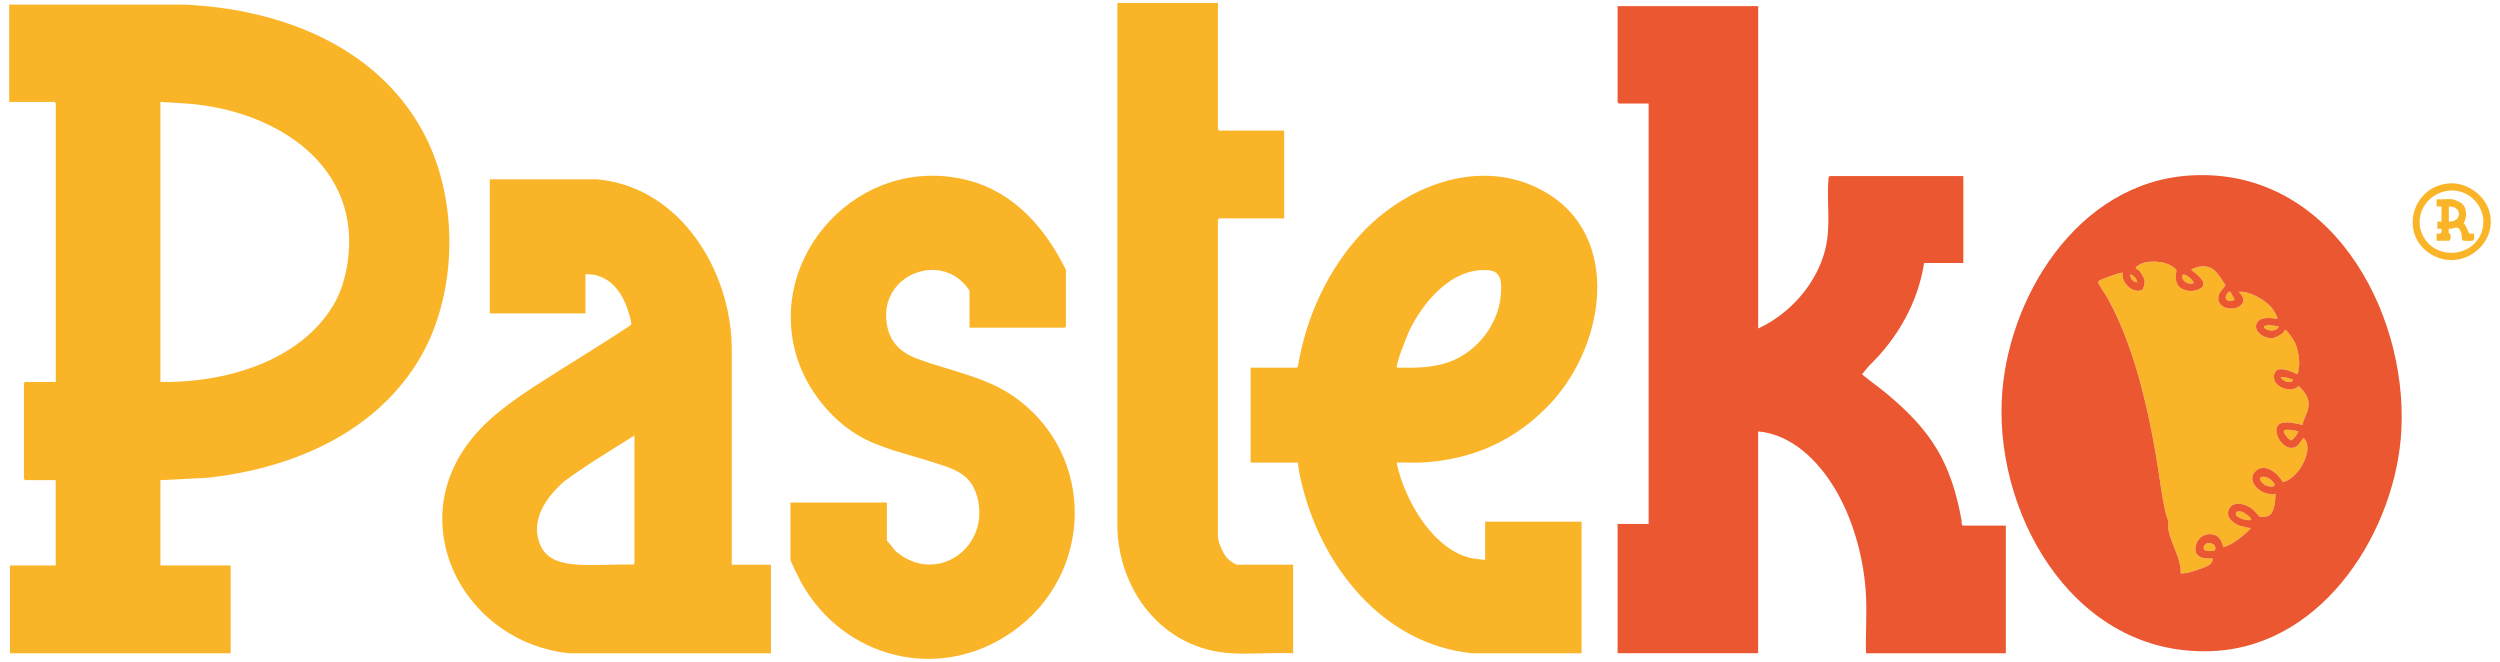
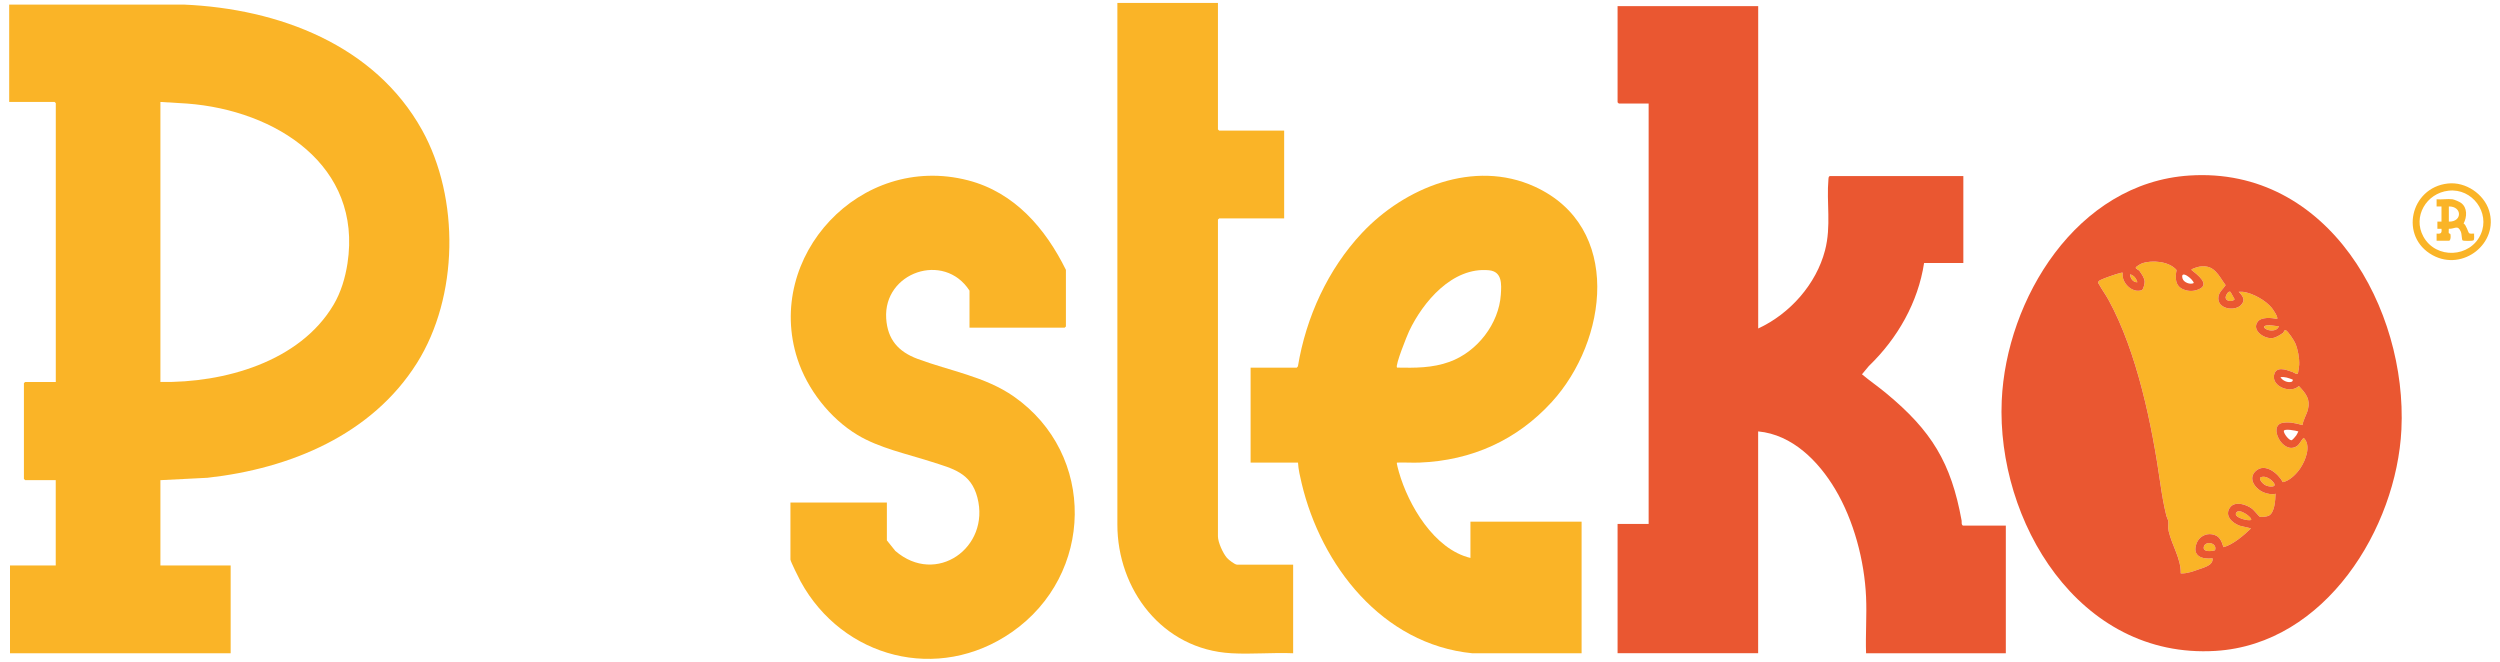
<svg xmlns="http://www.w3.org/2000/svg" width="136" height="36" viewBox="0 0 136 36" fill="none">
  <g clip-path="url(#clip0_2849_12142)">
    <path d="M8.726 26.119V30.763H12.548V35.537H0.544V30.763H3.032V26.119H1.368C1.368 26.119 1.301 26.058 1.301 26.054V20.844C1.301 20.844 1.363 20.779 1.368 20.779H3.035V5.609C3.035 5.609 2.973 5.544 2.968 5.544H0.5V0.249H9.995C15.172 0.473 20.393 2.451 22.962 7.078C25.021 10.789 24.948 16.146 22.68 19.752C20.232 23.641 15.804 25.493 11.286 25.991L8.728 26.121L8.726 26.119ZM8.726 20.779C12.199 20.838 16.304 19.683 18.143 16.584C18.55 15.9 18.782 15.11 18.903 14.33C19.718 9.011 15.025 5.999 10.17 5.633L8.726 5.546V20.782V20.779Z" fill="#FAB427" />
    <path d="M95.646 0.334V17.87C97.379 17.068 98.802 15.455 99.28 13.625C99.629 12.284 99.353 11.053 99.468 9.728C99.473 9.663 99.473 9.618 99.537 9.578H106.806V14.309H104.67C104.344 16.444 103.229 18.407 101.668 19.909L101.291 20.362C101.714 20.718 102.175 21.032 102.602 21.387C105.077 23.434 106.138 25.163 106.711 28.314C106.73 28.415 106.679 28.527 106.783 28.592H109.117V35.537H101.514C101.479 34.526 101.56 33.483 101.514 32.474C101.427 30.505 100.85 28.314 99.831 26.607C98.933 25.103 97.514 23.643 95.643 23.468V35.535H87.996V28.502H89.686V5.631H88.063C88.063 5.631 87.996 5.57 87.996 5.566V0.334H95.643H95.646Z" fill="#EA5731" />
    <path d="M121.91 16.599C121.536 16.964 120.571 16.794 120.688 16.123C120.734 15.865 120.95 15.713 121.074 15.513C120.693 14.993 120.47 14.39 119.69 14.497C119.609 14.509 119.212 14.616 119.212 14.681C119.52 14.93 120.28 15.475 119.591 15.746C119.32 15.854 119.058 15.854 118.787 15.746C118.321 15.563 118.324 15.107 118.406 14.69C118.011 14.222 117.091 14.13 116.533 14.325C116.455 14.352 116.218 14.488 116.189 14.553C116.156 14.625 116.391 14.688 116.409 14.771C116.521 14.924 116.648 15.112 116.668 15.302C116.68 15.401 116.606 15.749 116.515 15.782C115.977 15.973 115.387 15.354 115.477 14.834C115.429 14.825 115.387 14.843 115.341 14.852C115.128 14.901 114.453 15.136 114.265 15.233C114.214 15.258 114.171 15.287 114.148 15.338C114.125 15.394 114.164 15.424 114.187 15.464C114.34 15.746 114.545 16.022 114.701 16.307C116.264 19.157 117.072 23.142 117.525 26.309C117.607 26.881 117.706 27.477 117.846 28.038C117.871 28.139 117.949 28.28 117.959 28.363C117.977 28.531 117.924 28.663 117.979 28.906C118.154 29.668 118.652 30.392 118.634 31.195C118.967 31.206 119.313 31.081 119.623 30.969C119.933 30.857 120.401 30.751 120.367 30.372C119.777 30.439 119.256 30.247 119.488 29.578C119.644 29.134 120.14 28.924 120.576 29.148C120.881 29.305 120.929 29.773 120.966 29.765C121.48 29.628 122.082 29.107 122.456 28.744L121.848 28.601C121.428 28.45 120.989 28.038 121.324 27.596C121.595 27.239 122.217 27.444 122.523 27.681C122.615 27.753 122.902 28.101 122.929 28.11C123.03 28.141 123.301 28.105 123.402 28.062C123.751 27.914 123.781 27.179 123.79 26.858C123.632 26.928 123.368 26.86 123.2 26.804C122.72 26.643 122.247 26.044 122.72 25.618C123.23 25.158 123.948 25.771 124.187 26.23C124.571 26.152 124.936 25.777 125.142 25.466C125.427 25.035 125.746 24.241 125.324 23.82C125.177 23.947 125.112 24.163 124.945 24.273C124.192 24.764 123.361 23.145 124.178 23.003C124.557 22.938 124.899 23.028 125.257 23.124C125.301 22.824 125.482 22.561 125.555 22.265C125.693 21.714 125.438 21.407 125.078 21.016L125.055 21.003C124.621 21.424 123.602 21.034 123.707 20.422C123.801 19.891 124.359 20.11 124.72 20.238C124.8 20.267 124.952 20.4 125.011 20.305C125.023 20.285 125.073 19.913 125.078 19.85C125.096 19.496 125.007 18.996 124.862 18.669C124.798 18.52 124.474 18.018 124.341 17.96C124.258 17.924 124.242 18.115 124.164 18.133C123.999 18.242 123.792 18.381 123.586 18.395C123.149 18.422 122.491 17.964 122.814 17.509C123.014 17.229 123.572 17.287 123.875 17.35C123.955 17.267 123.652 16.83 123.583 16.744C123.255 16.341 122.546 15.942 122.027 15.877C121.946 15.868 121.866 15.874 121.786 15.874C122.011 16.096 122.181 16.329 121.905 16.599H121.91Z" fill="#FAB427" />
    <path d="M116.276 15.354C116.205 15.138 116.107 14.99 115.877 14.921C115.888 15.136 116.033 15.367 116.276 15.354Z" fill="#FAB427" />
-     <path d="M119.342 15.397C119.305 15.179 118.589 14.632 118.729 15.15C118.786 15.358 119.145 15.504 119.342 15.397Z" fill="#FAB427" />
    <path d="M121.341 15.879C121.222 15.803 121.086 16.063 121.077 16.159C121.056 16.397 121.426 16.442 121.568 16.285L121.341 15.877V15.879Z" fill="#FAB427" />
    <path d="M123.97 17.741C123.761 17.75 123.584 17.68 123.368 17.696C123.123 17.716 123.095 17.819 123.316 17.924C123.522 18.021 123.913 18.007 123.97 17.741Z" fill="#FAB427" />
-     <path d="M124.724 20.648C124.499 20.567 124.309 20.482 124.059 20.518C124.16 20.7 124.449 20.834 124.653 20.772C124.711 20.754 124.738 20.707 124.727 20.648H124.724Z" fill="#FAB427" />
-     <path d="M125.035 23.47C124.911 23.427 124.254 23.299 124.24 23.448C124.24 23.596 124.511 23.948 124.656 23.95C124.706 23.95 124.885 23.735 124.92 23.685C124.966 23.62 124.996 23.539 125.032 23.47H125.035Z" fill="#FAB427" />
    <path d="M123.018 25.95C122.811 26.015 123.089 26.304 123.197 26.371C123.403 26.502 123.911 26.544 123.681 26.246C123.546 26.069 123.254 25.876 123.018 25.95Z" fill="#FAB427" />
    <path d="M122.456 28.289C122.58 28.176 121.728 27.544 121.632 27.939C121.577 28.168 122.275 28.347 122.456 28.289Z" fill="#FAB427" />
    <path d="M120.497 29.935C120.639 29.513 119.957 29.401 119.886 29.751C119.824 30.042 120.306 29.993 120.497 29.935Z" fill="#FAB427" />
    <path d="M119.11 9.548C126.688 9.059 130.956 16.828 130.637 23.364C130.375 28.722 126.514 35.046 120.522 35.409C113.06 35.862 108.611 28.316 108.894 21.799C109.132 16.301 112.962 9.945 119.11 9.548ZM121.908 16.599C121.534 16.964 120.57 16.794 120.687 16.123C120.733 15.866 120.949 15.713 121.073 15.513C120.692 14.993 120.469 14.39 119.688 14.498C119.608 14.509 119.211 14.616 119.211 14.681C119.519 14.93 120.278 15.475 119.59 15.747C119.319 15.854 119.057 15.854 118.786 15.747C118.32 15.563 118.322 15.107 118.405 14.69C118.01 14.222 117.09 14.13 116.532 14.325C116.454 14.352 116.217 14.489 116.187 14.554C116.155 14.625 116.389 14.688 116.408 14.771C116.52 14.924 116.646 15.112 116.667 15.303C116.679 15.401 116.605 15.749 116.513 15.783C115.976 15.973 115.386 15.354 115.476 14.834C115.427 14.825 115.386 14.843 115.34 14.852C115.127 14.901 114.452 15.137 114.263 15.233C114.213 15.258 114.169 15.287 114.146 15.338C114.123 15.395 114.162 15.424 114.185 15.464C114.339 15.747 114.544 16.023 114.7 16.307C116.263 19.157 117.071 23.142 117.523 26.309C117.606 26.881 117.705 27.477 117.845 28.038C117.87 28.139 117.948 28.28 117.957 28.363C117.976 28.531 117.923 28.664 117.978 28.906C118.153 29.668 118.651 30.393 118.632 31.195C118.965 31.207 119.312 31.081 119.622 30.969C119.932 30.857 120.4 30.751 120.366 30.372C119.776 30.44 119.254 30.247 119.486 29.579C119.642 29.134 120.138 28.924 120.575 29.148C120.88 29.305 120.928 29.774 120.965 29.765C121.479 29.628 122.081 29.108 122.455 28.744L121.846 28.601C121.426 28.451 120.988 28.038 121.323 27.596C121.594 27.24 122.216 27.444 122.521 27.681C122.613 27.753 122.9 28.101 122.928 28.11C123.029 28.141 123.3 28.105 123.401 28.063C123.75 27.915 123.78 27.179 123.789 26.858C123.63 26.928 123.366 26.861 123.199 26.805C122.719 26.643 122.246 26.044 122.719 25.618C123.229 25.159 123.947 25.771 124.186 26.23C124.569 26.152 124.934 25.777 125.141 25.466C125.426 25.035 125.745 24.241 125.322 23.82C125.175 23.948 125.111 24.163 124.943 24.273C124.19 24.764 123.359 23.145 124.177 23.003C124.556 22.938 124.898 23.028 125.256 23.125C125.299 22.824 125.481 22.562 125.554 22.266C125.692 21.714 125.437 21.407 125.077 21.017L125.054 21.003C124.62 21.425 123.6 21.035 123.706 20.422C123.8 19.891 124.358 20.111 124.719 20.238C124.799 20.268 124.95 20.4 125.01 20.306C125.022 20.285 125.072 19.913 125.077 19.851C125.095 19.496 125.005 18.996 124.861 18.669C124.797 18.521 124.473 18.018 124.34 17.96C124.257 17.924 124.241 18.115 124.163 18.133C123.998 18.243 123.791 18.382 123.584 18.395C123.148 18.422 122.489 17.965 122.813 17.509C123.013 17.229 123.571 17.287 123.874 17.35C123.954 17.267 123.651 16.83 123.582 16.745C123.254 16.341 122.544 15.942 122.026 15.877C121.945 15.868 121.865 15.874 121.784 15.874C122.009 16.096 122.179 16.33 121.904 16.599H121.908ZM116.275 15.354C116.203 15.139 116.105 14.991 115.875 14.921C115.887 15.137 116.031 15.368 116.275 15.354ZM119.342 15.397C119.305 15.179 118.589 14.632 118.729 15.15C118.786 15.359 119.144 15.505 119.342 15.397ZM121.339 15.879C121.22 15.803 121.084 16.063 121.075 16.159C121.054 16.397 121.424 16.442 121.566 16.285L121.339 15.877V15.879ZM123.968 17.74C123.759 17.749 123.582 17.68 123.366 17.695C123.121 17.716 123.093 17.819 123.313 17.924C123.52 18.021 123.91 18.007 123.968 17.74ZM124.723 20.649C124.498 20.568 124.308 20.483 124.057 20.519C124.158 20.7 124.448 20.835 124.652 20.772C124.709 20.754 124.737 20.707 124.725 20.649H124.723ZM125.033 23.47C124.909 23.427 124.252 23.299 124.239 23.448C124.239 23.596 124.51 23.948 124.654 23.95C124.705 23.95 124.884 23.735 124.918 23.685C124.964 23.62 124.994 23.539 125.031 23.47H125.033ZM123.017 25.95C122.811 26.015 123.088 26.305 123.196 26.372C123.403 26.502 123.91 26.544 123.681 26.246C123.545 26.069 123.254 25.876 123.017 25.95ZM122.455 28.289C122.579 28.177 121.727 27.545 121.631 27.939C121.576 28.168 122.273 28.347 122.455 28.289ZM120.497 29.935C120.639 29.514 119.957 29.401 119.886 29.751C119.824 30.043 120.306 29.993 120.497 29.935Z" fill="#EA5731" />
-     <path d="M39.805 30.72H41.94V35.539H30.977C25.495 34.986 22.077 28.989 25.318 24.327C26.342 22.854 27.777 21.862 29.272 20.893C30.948 19.806 32.669 18.783 34.332 17.673C34.387 17.514 34.136 16.799 34.061 16.604C33.693 15.666 32.961 14.866 31.848 14.922V17.048H26.645V9.755H32.493C37.025 10.177 39.736 14.727 39.807 18.846V30.72H39.805ZM34.513 23.688C33.22 24.511 31.893 25.291 30.668 26.206C29.676 27.085 28.812 28.343 29.409 29.691C29.77 30.503 30.686 30.68 31.51 30.723C32.47 30.772 33.478 30.687 34.442 30.716L34.515 30.657V23.69L34.513 23.688Z" fill="#FAB427" />
-     <path d="M70.547 19.998L70.607 19.927C71.048 17.265 72.23 14.652 74.103 12.661C76.406 10.214 80.185 8.649 83.479 10.149C88.296 12.342 87.449 18.547 84.421 21.864C82.527 23.939 80.07 25.053 77.219 25.165C76.812 25.181 76.401 25.149 75.993 25.165C75.963 25.192 76.08 25.607 76.103 25.686C76.615 27.473 78.011 29.877 79.992 30.352C80.256 30.415 80.527 30.419 80.793 30.46V28.377H86.039V35.539H80.102C75.175 35.053 71.863 30.731 70.811 26.296C70.724 25.925 70.632 25.544 70.611 25.165H68.033V20.001H70.545L70.547 19.998ZM75.995 19.998C76.98 20.016 77.919 20.023 78.853 19.684C80.368 19.135 81.539 17.61 81.645 16.029C81.682 15.473 81.73 14.773 81 14.702C79.005 14.511 77.405 16.433 76.656 18.014C76.546 18.247 75.882 19.895 75.997 19.996L75.995 19.998Z" fill="#FAB427" />
+     <path d="M70.547 19.998L70.607 19.927C71.048 17.265 72.23 14.652 74.103 12.661C76.406 10.214 80.185 8.649 83.479 10.149C88.296 12.342 87.449 18.547 84.421 21.864C82.527 23.939 80.07 25.053 77.219 25.165C76.812 25.181 76.401 25.149 75.993 25.165C75.963 25.192 76.08 25.607 76.103 25.686C76.615 27.473 78.011 29.877 79.992 30.352V28.377H86.039V35.539H80.102C75.175 35.053 71.863 30.731 70.811 26.296C70.724 25.925 70.632 25.544 70.611 25.165H68.033V20.001H70.545L70.547 19.998ZM75.995 19.998C76.98 20.016 77.919 20.023 78.853 19.684C80.368 19.135 81.539 17.61 81.645 16.029C81.682 15.473 81.73 14.773 81 14.702C79.005 14.511 77.405 16.433 76.656 18.014C76.546 18.247 75.882 19.895 75.997 19.996L75.995 19.998Z" fill="#FAB427" />
    <path d="M52.741 17.828V15.81C51.357 13.668 48.048 14.812 48.209 17.326C48.283 18.46 48.857 19.127 49.915 19.523C51.664 20.176 53.609 20.488 55.154 21.571C59.654 24.719 59.523 31.274 55.046 34.387C51.035 37.177 45.833 35.793 43.556 31.635C43.471 31.478 43 30.536 43 30.44V27.336H48.246V29.397L48.705 29.969C50.93 31.891 53.882 29.785 53.17 27.065C52.817 25.713 51.837 25.495 50.638 25.11C49.32 24.686 47.833 24.374 46.65 23.663C45.144 22.759 43.911 21.167 43.379 19.521C41.579 13.962 46.788 8.293 52.658 9.809C55.205 10.466 56.883 12.448 57.985 14.68V17.761C57.985 17.761 57.923 17.826 57.918 17.826H52.739L52.741 17.828Z" fill="#FAB427" />
    <path d="M66.256 0.161V7.041C66.256 7.041 66.318 7.106 66.323 7.106H69.858V11.881H66.323C66.323 11.881 66.256 11.941 66.256 11.946V29.177C66.256 29.496 66.527 30.097 66.745 30.348C66.837 30.453 67.17 30.718 67.301 30.718H70.347V35.537C69.243 35.49 68.086 35.6 66.988 35.537C63.214 35.331 60.781 32.05 60.785 28.527V0.161H66.256Z" fill="#FAB427" />
    <path d="M133.16 9.983C134.134 9.873 135.125 10.555 135.406 11.457C135.954 13.217 133.991 14.789 132.338 13.885C130.513 12.887 131.117 10.212 133.158 9.983H133.16ZM133.204 10.373C131.987 10.508 131.241 11.791 131.829 12.865C132.508 14.112 134.384 14.033 134.958 12.735C135.472 11.569 134.494 10.23 133.206 10.373H133.204Z" fill="#FAB427" />
    <path d="M133.416 10.841C133.513 10.854 133.8 10.977 133.88 11.038C134.236 11.298 134.206 11.805 134.02 12.159C134.162 12.226 134.266 12.648 134.323 12.688C134.385 12.731 134.516 12.7 134.592 12.706C134.578 12.8 134.628 13.027 134.55 13.079C134.5 13.112 134.02 13.114 133.967 13.079C133.914 13.043 133.928 12.747 133.871 12.61C133.701 12.206 133.552 12.462 133.214 12.446C133.223 12.52 133.198 12.612 133.214 12.679C133.223 12.72 133.299 12.679 133.308 12.767C133.318 12.874 133.329 13.029 133.24 13.097H132.551V12.706C132.787 12.733 132.845 12.679 132.817 12.446H132.594V12.056H132.817V11.231H132.551V10.841C132.822 10.867 133.155 10.805 133.419 10.841H133.416ZM133.217 12.056C133.954 12.076 133.951 11.222 133.217 11.231V12.056Z" fill="#FAB427" />
  </g>
  <defs>
    <clipPath id="clip0_2849_12142">
      <rect width="135" height="35.679" fill="white" transform="translate(0.5 0.161)" />
    </clipPath>
  </defs>
</svg>